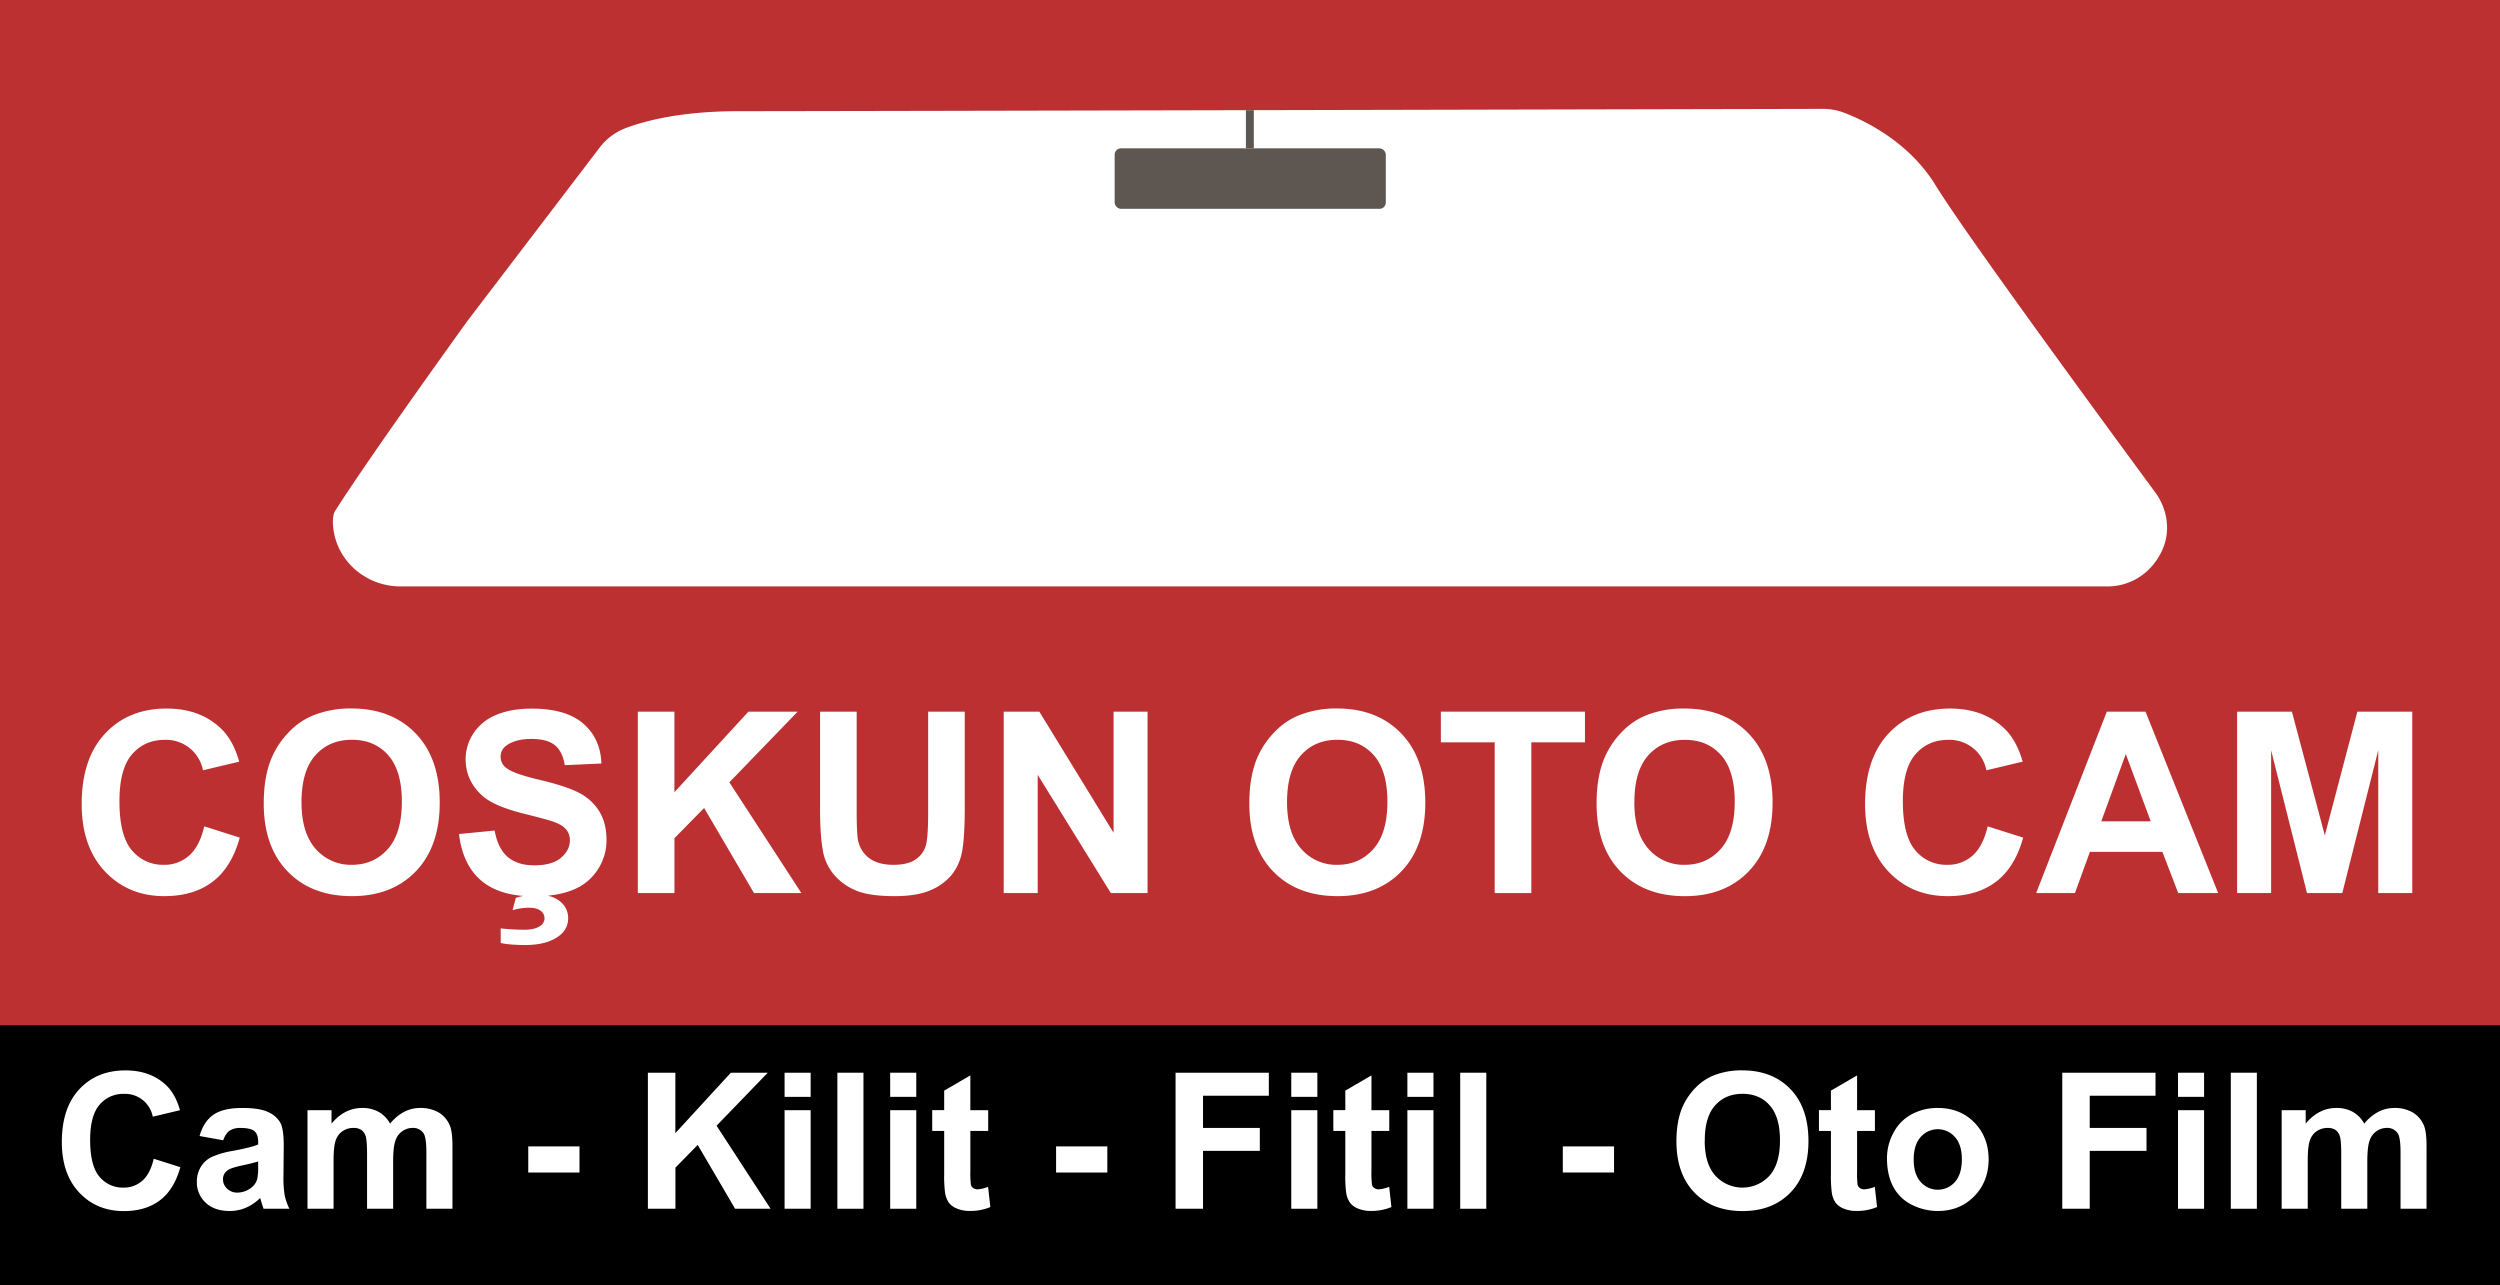
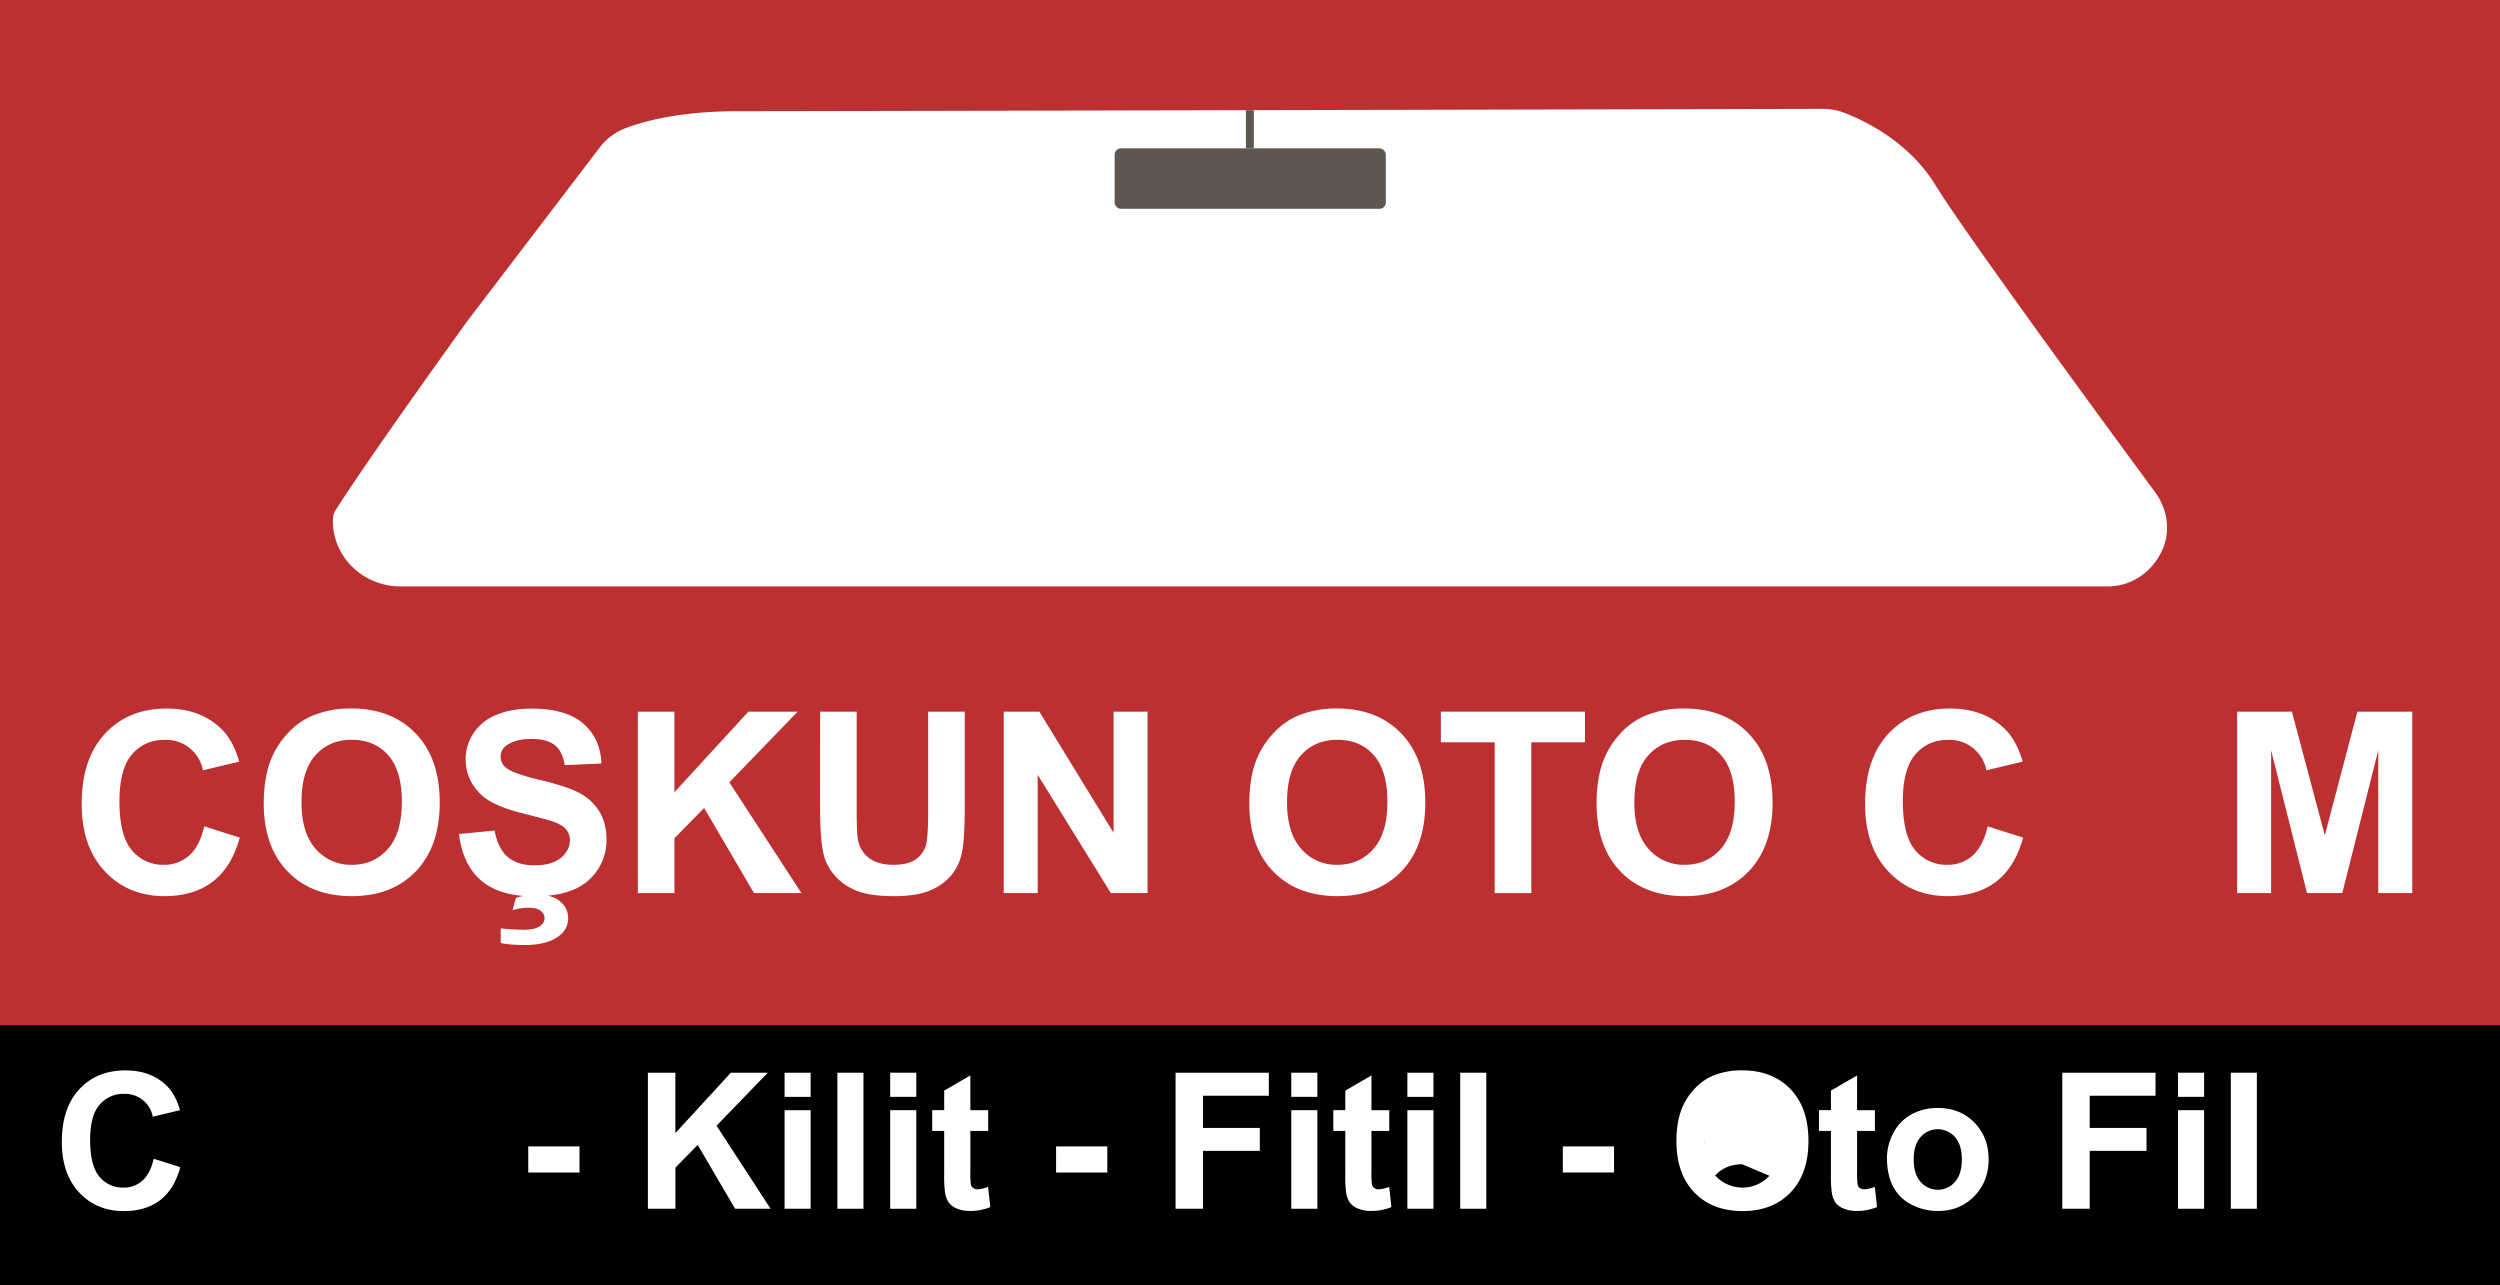
<svg xmlns="http://www.w3.org/2000/svg" viewBox="0 0 1503.2 772.71">
  <defs>
    <style>.cls-1{fill:#bc3032;}.cls-2{fill:#fff;}.cls-3{fill:#5d5651;}</style>
  </defs>
  <title>coskun-oto-cam-logo</title>
  <g id="katman_2" data-name="katman 2">
    <g id="katman_1-2" data-name="katman 1">
      <rect class="cls-1" width="1503.2" height="772.71" />
      <path class="cls-2" d="M281.35,192.59l79.17-103.8a35.28,35.28,0,0,1,15.42-11.66c11.55-4.4,33.41-10.27,67.74-10.27,51.71,0,590.15-1.25,652.38-1.4a35.93,35.93,0,0,1,13.08,2.45c12.6,4.85,38.77,17.53,54.7,43.52,18.78,30.6,108.9,153.16,132,184.54,6.79,9.2,9.13,21.17,5.39,32a38.17,38.17,0,0,1-10.56,15.72,35.1,35.1,0,0,1-23.73,8.91H240.73c-20,0-37.58-14.43-40.23-34.25-.63-4.73-.47-8.8,1.09-11.26C222.47,274.11,281.35,192.59,281.35,192.59Z" />
      <rect class="cls-3" x="749.14" y="66.25" width="4.75" height="22.95" />
      <rect class="cls-3" x="670.22" y="89.2" width="163.04" height="36.36" rx="3.76" />
      <path class="cls-2" d="M122.81,496.87l21.35,6.77q-4.91,17.85-16.33,26.52t-29,8.67q-21.72,0-35.71-14.84t-14-40.59q0-27.22,14.06-42.29t37-15.07q20,0,32.51,11.83,7.44,7,11.16,20.09l-21.8,5.21a22.55,22.55,0,0,0-23-18.31q-12.12,0-19.67,8.71t-7.56,28.2q0,20.69,7.44,29.46A24.18,24.18,0,0,0,98.63,520a22.06,22.06,0,0,0,15.1-5.58Q120.06,508.85,122.81,496.87Z" />
      <path class="cls-2" d="M158.59,483.11q0-16.67,5-28a51.31,51.31,0,0,1,10.15-14.95,42.33,42.33,0,0,1,14.1-9.82A59.83,59.83,0,0,1,211.34,426q24.1,0,38.58,15t14.47,41.59q0,26.4-14.36,41.32t-38.39,14.92q-24.33,0-38.69-14.84T158.59,483.11Zm22.7-.75q0,18.52,8.55,28.09A27.91,27.91,0,0,0,211.57,520q13.17,0,21.61-9.49t8.44-28.46q0-18.74-8.22-28t-21.83-9.23q-13.62,0-21.95,9.34T181.29,482.36Z" />
      <path class="cls-2" d="M276,501.48l21.42-2.08q1.93,10.78,7.85,15.85t16,5.06q10.63,0,16-4.51t5.39-10.52a10,10,0,0,0-2.27-6.59q-2.26-2.71-7.92-4.72-3.87-1.34-17.64-4.76-17.7-4.4-24.85-10.79-10-9-10-21.95a28,28,0,0,1,4.73-15.59,29.53,29.53,0,0,1,13.61-11q8.89-3.79,21.46-3.8,20.53,0,30.92,9t10.9,24l-22,1q-1.41-8.4-6.06-12.09t-14-3.68q-9.6,0-15,3.94A8,8,0,0,0,301,455a8.37,8.37,0,0,0,3.27,6.62q4.17,3.51,20.24,7.3t23.77,7.85a30.58,30.58,0,0,1,12.05,11.08q4.35,7,4.35,17.37a32,32,0,0,1-5.21,17.56,31.22,31.22,0,0,1-14.73,12.17q-9.53,4-23.73,4-20.68,0-31.77-9.56T276,501.48ZM301.07,567v-8.78a134.66,134.66,0,0,0,14.06.81q6.63,0,9.82-2.38a5.44,5.44,0,0,0,.15-9q-2.31-1.86-7.14-1.86a34,34,0,0,0-9.75,1.49l1.94-7.37a37.92,37.92,0,0,1,12.5-2q9.3,0,14.13,4.1a12.58,12.58,0,0,1,4.84,10,12.8,12.8,0,0,1-5.36,10.64q-7.22,5.58-20.68,5.58Q306,568.15,301.07,567Z" />
      <path class="cls-2" d="M383.51,537V427.9h22v48.44L450,427.9h29.61l-41.07,42.48L481.86,537H453.37l-30-51.19L405.53,504v33Z" />
      <path class="cls-2" d="M493.1,427.9h22V487q0,14.06.82,18.22A17.6,17.6,0,0,0,522.67,516Q528,520,537.22,520q9.38,0,14.13-3.83a15.11,15.11,0,0,0,5.73-9.41q1-5.58,1-18.53V427.9h22v57.29q0,19.63-1.79,27.75a30.68,30.68,0,0,1-6.58,13.69,33.34,33.34,0,0,1-12.83,8.89q-8,3.32-21,3.31-15.63,0-23.7-3.61a33.84,33.84,0,0,1-12.76-9.37,30,30,0,0,1-6.18-12.09q-2.16-9.37-2.15-27.68Z" />
      <path class="cls-2" d="M603.51,537V427.9h21.42l44.64,72.84V427.9H690V537H667.94l-44-71.12V537Z" />
      <path class="cls-2" d="M751.19,483.11q0-16.67,5-28a51.35,51.35,0,0,1,10.16-14.95,42.33,42.33,0,0,1,14.1-9.82A59.8,59.8,0,0,1,803.94,426q24.1,0,38.58,15T857,482.59q0,26.4-14.36,41.32t-38.39,14.92q-24.33,0-38.69-14.84T751.19,483.11Zm22.69-.75q0,18.52,8.56,28.09A27.87,27.87,0,0,0,804.16,520q13.17,0,21.62-9.49t8.44-28.46q0-18.74-8.22-28t-21.84-9.23q-13.6,0-21.95,9.34T773.88,482.36Z" />
      <path class="cls-2" d="M898.73,537V446.35H866.36V427.9H953v18.45H920.75V537Z" />
      <path class="cls-2" d="M960,483.11q0-16.67,5-28a51.31,51.31,0,0,1,10.15-14.95,42.33,42.33,0,0,1,14.1-9.82,59.8,59.8,0,0,1,23.51-4.32q24.1,0,38.58,15t14.47,41.59q0,26.4-14.36,41.32t-38.39,14.92q-24.33,0-38.69-14.84T960,483.11Zm22.69-.75q0,18.52,8.56,28.09A27.87,27.87,0,0,0,1013,520q13.17,0,21.62-9.49t8.44-28.46q0-18.74-8.22-28T1013,444.86q-13.61,0-21.94,9.34T982.72,482.36Z" />
      <path class="cls-2" d="M1195.14,496.87l21.35,6.77q-4.92,17.85-16.33,26.52t-29,8.67q-21.72,0-35.71-14.84t-14-40.59q0-27.22,14.06-42.29t37-15.07q20,0,32.51,11.83,7.44,7,11.16,20.09l-21.8,5.21a22.55,22.55,0,0,0-23-18.31q-12.12,0-19.68,8.71t-7.55,28.2q0,20.69,7.44,29.46A24.18,24.18,0,0,0,1171,520a22.06,22.06,0,0,0,15.1-5.58Q1192.38,508.85,1195.14,496.87Z" />
-       <path class="cls-2" d="M1333.74,537h-24l-9.53-24.77h-43.6l-9,24.77H1224.3l42.48-109.07h23.29Zm-40.55-43.15-15-40.47-14.74,40.47Z" />
      <path class="cls-2" d="M1345.13,537V427.9h32.95l19.79,74.4,19.57-74.4h33V537H1430V451.11L1408.37,537h-21.21l-21.58-85.86V537Z" />
      <rect y="616.48" width="1503.2" height="156.23" />
      <path class="cls-2" d="M92.43,696.73l16,5.07q-3.69,13.4-12.25,19.9t-21.73,6.5q-16.3,0-26.79-11.13T37.18,686.63q0-20.43,10.55-31.73t27.73-11.29q15,0,24.39,8.87,5.58,5.24,8.37,15.06l-16.35,3.91a16.93,16.93,0,0,0-17.24-13.73,18.61,18.61,0,0,0-14.76,6.53q-5.67,6.53-5.67,21.15,0,15.51,5.58,22.1a18.12,18.12,0,0,0,14.51,6.58,16.54,16.54,0,0,0,11.33-4.18Q90.36,705.72,92.43,696.73Z" />
-       <path class="cls-2" d="M134.22,685.62,120,683.06q2.4-8.59,8.26-12.73t17.41-4.13q10.49,0,15.62,2.49a15.64,15.64,0,0,1,7.23,6.3q2.09,3.82,2.09,14l-.17,18.3a62.61,62.61,0,0,0,.76,11.52A33.56,33.56,0,0,0,174,726.8H158.49q-.62-1.56-1.5-4.63c-.26-.93-.45-1.54-.56-1.84a28.36,28.36,0,0,1-8.6,5.86,24.62,24.62,0,0,1-9.76,1.95q-9.15,0-14.42-5a16.51,16.51,0,0,1-5.28-12.56,16.82,16.82,0,0,1,2.4-9,15.59,15.59,0,0,1,6.73-6A52.64,52.64,0,0,1,140,692q11-2.06,15.23-3.85v-1.56q0-4.52-2.23-6.44t-8.43-1.93a11.22,11.22,0,0,0-6.53,1.65Q135.67,681.5,134.22,685.62Zm21,12.73c-2,.66-5.19,1.47-9.54,2.39s-7.2,1.85-8.54,2.74a6.53,6.53,0,0,0-3.07,5.52,7.66,7.66,0,0,0,2.46,5.69,8.56,8.56,0,0,0,6.25,2.4,13.6,13.6,0,0,0,8.09-2.79,9.81,9.81,0,0,0,3.74-5.19,30.87,30.87,0,0,0,.61-7.64Z" />
-       <path class="cls-2" d="M184.89,667.54h14.45v8.09q7.75-9.42,18.47-9.43a19.91,19.91,0,0,1,9.87,2.35,18,18,0,0,1,6.87,7.08,27.32,27.32,0,0,1,8.42-7.08,20.73,20.73,0,0,1,9.66-2.35,21.5,21.5,0,0,1,11.05,2.66,16.23,16.23,0,0,1,6.75,7.78q1.62,3.79,1.62,12.28V726.8H256.37V692.93q0-8.8-1.62-11.38a7.44,7.44,0,0,0-6.7-3.35,10.67,10.67,0,0,0-6.19,2,11.14,11.14,0,0,0-4.19,5.89q-1.28,3.87-1.28,12.25V726.8H220.71V694.33q0-8.66-.84-11.16a7.12,7.12,0,0,0-2.59-3.74,8.18,8.18,0,0,0-4.77-1.23,11.43,11.43,0,0,0-6.53,1.95,10.77,10.77,0,0,0-4.16,5.64q-1.26,3.69-1.25,12.22V726.8H184.89Z" />
      <path class="cls-2" d="M317.63,705V689.31h30.81V705Z" />
      <path class="cls-2" d="M389.56,726.8V645h16.52v36.33L439.44,645h22.21l-30.8,31.86,32.48,49.94H442l-22.49-38.39-13.39,13.67V726.8Z" />
      <path class="cls-2" d="M471.75,659.51V645h15.68v14.51Zm0,67.29V667.54h15.68V726.8Z" />
      <path class="cls-2" d="M503.5,726.8V645h15.68v81.8Z" />
      <path class="cls-2" d="M535.25,659.51V645h15.68v14.51Zm0,67.29V667.54h15.68V726.8Z" />
      <path class="cls-2" d="M594.18,667.54V680H583.46v23.89a59.93,59.93,0,0,0,.31,8.45,3.45,3.45,0,0,0,1.4,2,4.4,4.4,0,0,0,2.65.78,20.11,20.11,0,0,0,6.3-1.51l1.34,12.17a31.21,31.21,0,0,1-12.39,2.34,19.63,19.63,0,0,1-7.64-1.42,11.19,11.19,0,0,1-5-3.68,14.6,14.6,0,0,1-2.21-6.11,77,77,0,0,1-.5-11V680h-7.2v-12.5h7.2V655.77l15.73-9.15v20.92Z" />
      <path class="cls-2" d="M635,705V689.31h30.81V705Z" />
      <path class="cls-2" d="M706.84,726.8V645h56.08v13.84H723.35V678.2H757.5V692H723.35V726.8Z" />
      <path class="cls-2" d="M776.42,659.51V645H792.1v14.51Zm0,67.29V667.54H792.1V726.8Z" />
      <path class="cls-2" d="M835.34,667.54V680H824.63v23.89a58.26,58.26,0,0,0,.31,8.45,3.43,3.43,0,0,0,1.39,2,4.44,4.44,0,0,0,2.65.78,20.16,20.16,0,0,0,6.31-1.51l1.34,12.17a31.25,31.25,0,0,1-12.39,2.34,19.59,19.59,0,0,1-7.64-1.42,11.23,11.23,0,0,1-5-3.68,14.6,14.6,0,0,1-2.2-6.11,75.46,75.46,0,0,1-.5-11V680h-7.2v-12.5h7.2V655.77l15.73-9.15v20.92Z" />
      <path class="cls-2" d="M846.23,659.51V645h15.68v14.51Zm0,67.29V667.54h15.68V726.8Z" />
      <path class="cls-2" d="M878,726.8V645h15.68v81.8Z" />
      <path class="cls-2" d="M939.69,705V689.31h30.8V705Z" />
-       <path class="cls-2" d="M1008,686.4q0-12.49,3.74-21a38.51,38.51,0,0,1,7.62-11.21,31.9,31.9,0,0,1,10.57-7.37,45.09,45.09,0,0,1,17.64-3.23q18.08,0,28.93,11.21T1087.39,686q0,19.82-10.77,31t-28.79,11.19q-18.24,0-29-11.13T1008,686.4Zm17-.55q0,13.89,6.42,21.06a22.06,22.06,0,0,0,32.5.06q6.35-7.12,6.34-21.35,0-14.05-6.17-21t-16.38-6.92q-10.2,0-16.46,7T1025.06,685.85Z" />
+       <path class="cls-2" d="M1008,686.4q0-12.49,3.74-21a38.51,38.51,0,0,1,7.62-11.21,31.9,31.9,0,0,1,10.57-7.37,45.09,45.09,0,0,1,17.64-3.23q18.08,0,28.93,11.21T1087.39,686q0,19.82-10.77,31t-28.79,11.19q-18.24,0-29-11.13T1008,686.4Zm17-.55q0,13.89,6.42,21.06a22.06,22.06,0,0,0,32.5.06t-16.38-6.92q-10.2,0-16.46,7T1025.06,685.85Z" />
      <path class="cls-2" d="M1127.35,667.54V680h-10.72v23.89a58.26,58.26,0,0,0,.31,8.45,3.43,3.43,0,0,0,1.39,2,4.44,4.44,0,0,0,2.65.78,20.1,20.1,0,0,0,6.31-1.51l1.34,12.17a31.25,31.25,0,0,1-12.39,2.34,19.59,19.59,0,0,1-7.64-1.42,11.23,11.23,0,0,1-5-3.68,14.6,14.6,0,0,1-2.2-6.11,75.46,75.46,0,0,1-.5-11V680h-7.2v-12.5h7.2V655.77l15.73-9.15v20.92Z" />
      <path class="cls-2" d="M1134.6,696.34a32.06,32.06,0,0,1,3.85-15.13,26.46,26.46,0,0,1,10.91-11.16,32.43,32.43,0,0,1,15.76-3.85q13.45,0,22,8.74t8.6,22.07q0,13.44-8.68,22.29t-21.85,8.84a34.35,34.35,0,0,1-15.54-3.68,25.26,25.26,0,0,1-11.24-10.8Q1134.6,706.55,1134.6,696.34Zm16.07.83q0,8.82,4.19,13.51a13.69,13.69,0,0,0,20.61,0q4.15-4.7,4.16-13.62,0-8.7-4.16-13.39a13.67,13.67,0,0,0-20.61,0C1152.07,686.79,1150.67,691.3,1150.67,697.17Z" />
      <path class="cls-2" d="M1240,726.8V645h56.07v13.84h-39.56V678.2h34.15V692h-34.15V726.8Z" />
      <path class="cls-2" d="M1309.59,659.51V645h15.68v14.51Zm0,67.29V667.54h15.68V726.8Z" />
      <path class="cls-2" d="M1341.34,726.8V645H1357v81.8Z" />
-       <path class="cls-2" d="M1371.92,667.54h14.45v8.09q7.76-9.42,18.47-9.43a19.91,19.91,0,0,1,9.87,2.35,18,18,0,0,1,6.87,7.08,27.32,27.32,0,0,1,8.42-7.08,20.73,20.73,0,0,1,9.66-2.35,21.5,21.5,0,0,1,11,2.66,16.23,16.23,0,0,1,6.75,7.78q1.62,3.79,1.62,12.28V726.8H1443.4V692.93q0-8.8-1.62-11.38a7.43,7.43,0,0,0-6.7-3.35,10.67,10.67,0,0,0-6.19,2,11.14,11.14,0,0,0-4.19,5.89q-1.28,3.87-1.28,12.25V726.8h-15.68V694.33q0-8.66-.84-11.16a7.12,7.12,0,0,0-2.59-3.74,8.18,8.18,0,0,0-4.77-1.23,11.43,11.43,0,0,0-6.53,1.95,10.77,10.77,0,0,0-4.16,5.64q-1.26,3.69-1.25,12.22V726.8h-15.68Z" />
    </g>
  </g>
</svg>